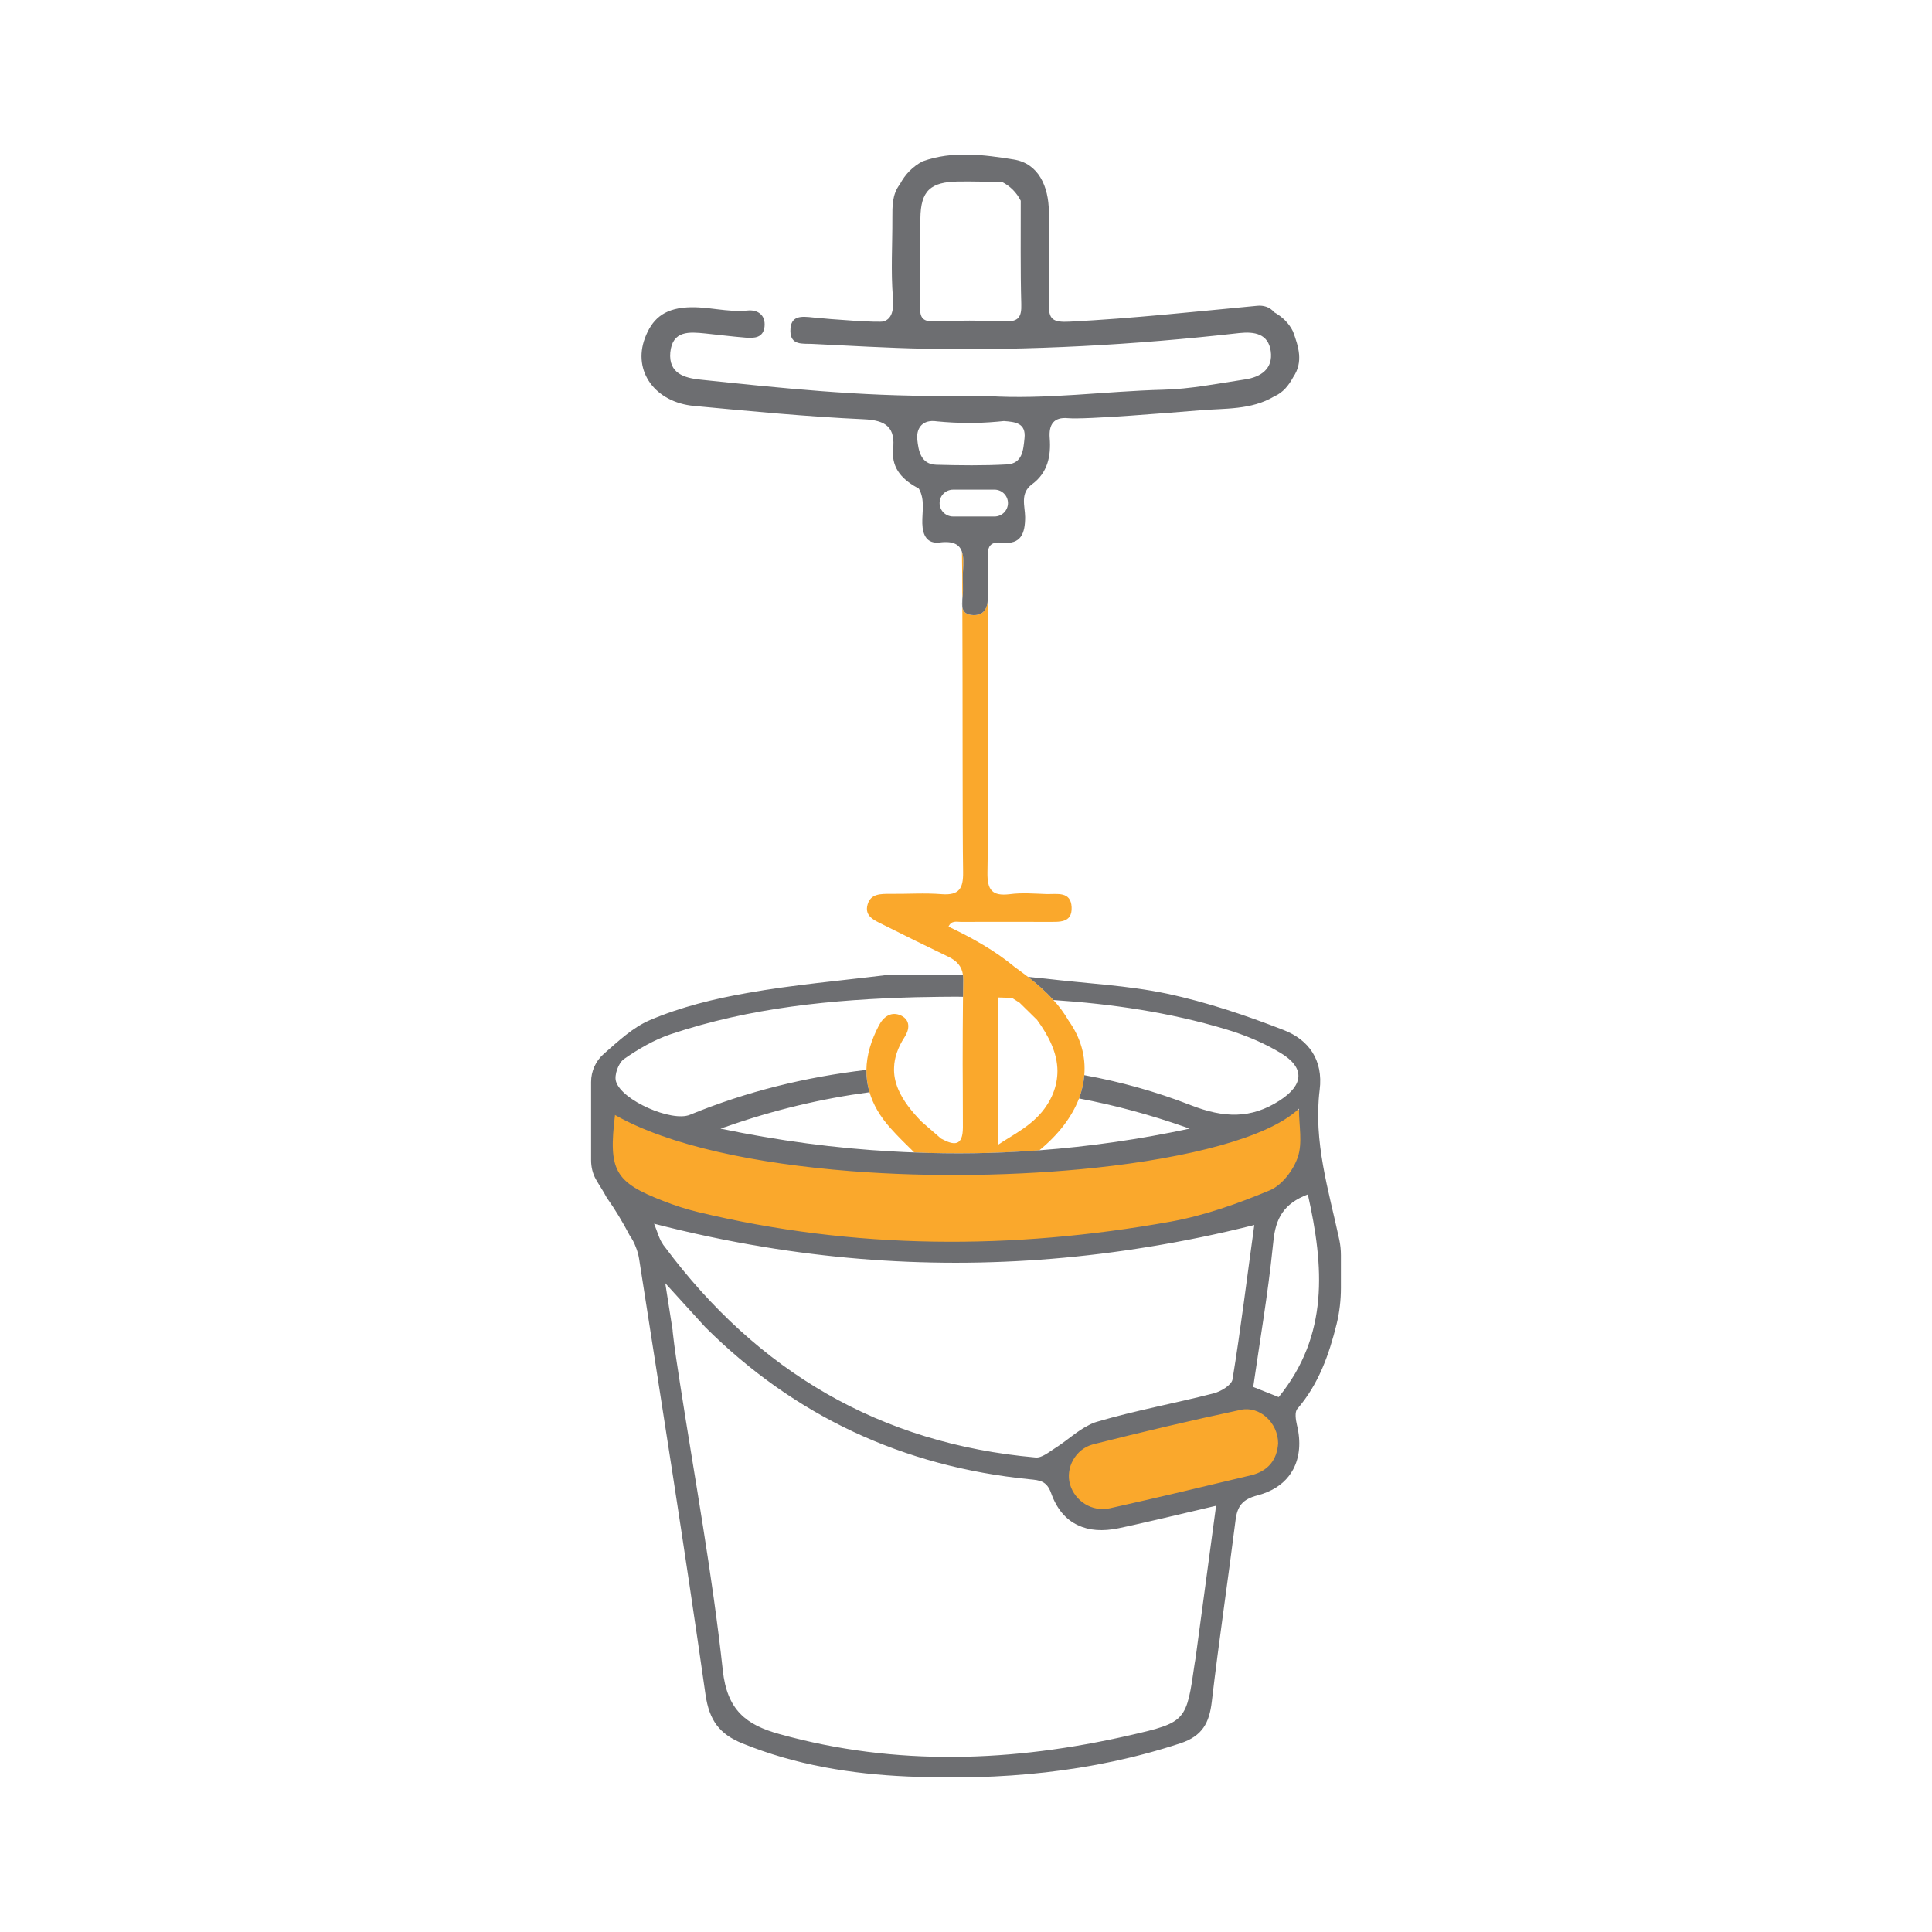
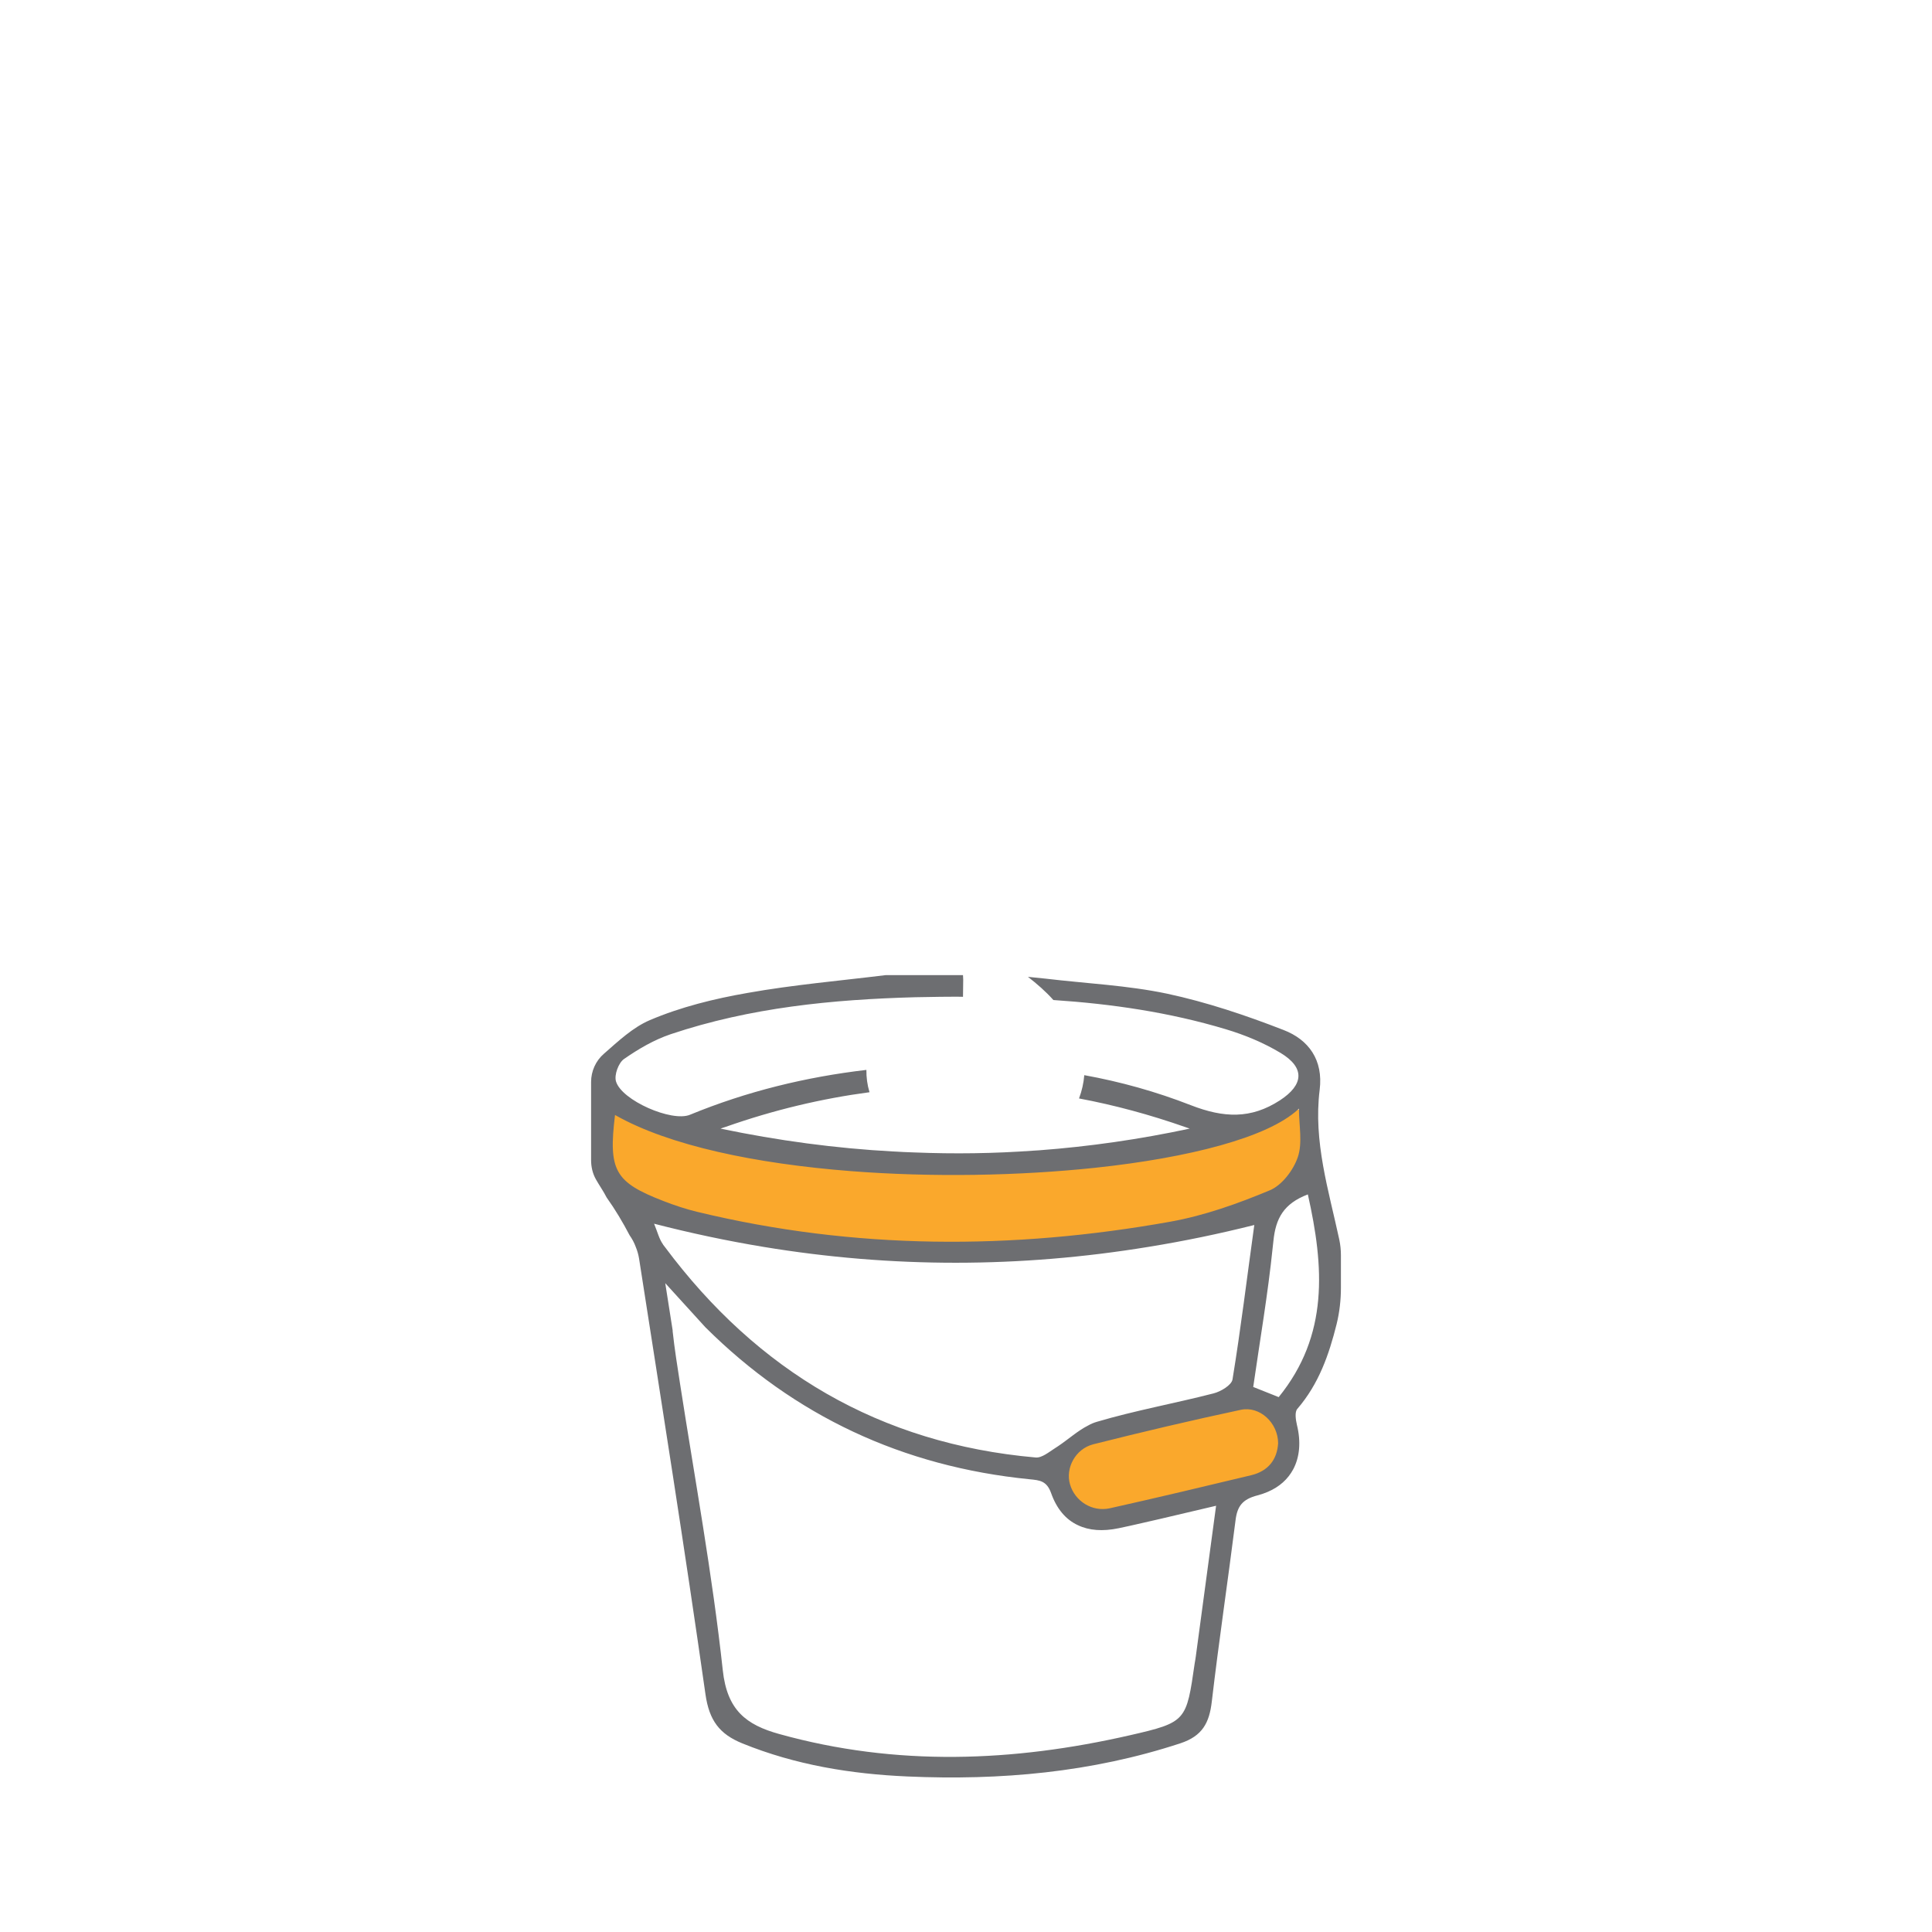
<svg xmlns="http://www.w3.org/2000/svg" id="Layer_1" data-name="Layer 1" viewBox="0 0 180 180">
  <path d="M117.38,111.7c.7-.37,1.44-.68,2.14-1.05.12-.06.48-.29.64-.38.02-.02.05-.05.09-.09.01-.4.63-1.35.82-1.71.13-.25.28-.49.45-.73v-4.44l-.5.08h-.1s-1.51.25-1.51.25c-.23.23-.49.45-.81.64-4.19,2.42-8.79,3.6-13.59,4-5.02.42-10.18.87-15.21.98-5.21.12-10.57-.37-15.87-1.27-.31.08-.64.14-1.02.13-2.29-.04-4.32-.76-6.49-1.37-1.67-.47-3.32-.83-4.85-1.61-.99-.28-1.98-.57-2.94-.87-.59-.18-1.05-.47-1.43-.82l-.87-.13c.06.32.09.67.05,1.06-.23,2.22,1.01,4.76,2.07,6.71.34.1.65.24.92.42.66-.05,1.37.13,2.08.63,4.07,2.85,11.05,2.75,15.79,3.18,3.09.28,6.19.62,9.3.86h8.06c4.27-.17,8.48-.67,12.74-1.37,3.34-.55,6.38-1.65,9.45-2.7.18-.15.37-.29.58-.4Z" style="fill: #faa82c; stroke-width: 0px;" />
  <path d="M119.32,136.31c.68-1.41-.15-4.2-1.39-5.09-1.83-1.3-5.68.41-7.61.76-2.95.53-5.91,1.24-8.62,2.36-1.53.63-2.52,2.22-2.27,3.85.17,1.06.78,2,2.11,2.52,1.53.6,4.55-.45,6-.83,2.65-.7,10.4-.74,11.77-3.58Z" style="fill: #faa82c; stroke-width: 0px;" />
  <g>
-     <path d="M99.57,95.11c-.41-.71-.89-1.36-1.43-1.94-.71-.8-1.52-1.5-2.37-2.16-.41-.31-.82-.62-1.24-.92-1.86-1.55-3.97-2.71-6.16-3.76.28-.59.74-.44,1.12-.44,2.72-.01,5.44,0,8.15,0,1-.01,2.27.15,2.2-1.37-.07-1.5-1.36-1.2-2.33-1.22-1.14-.04-2.3-.14-3.43.01-1.67.2-2.11-.4-2.08-2.06.09-4.54.06-18.93.05-26.69,0,.42-.01.84-.02,1.26-.02.85-.37,1.51-1.33,1.49-.68-.02-.96-.3-1.04-.74.04,8.02,0,20.5.07,24.68.02,1.51-.35,2.18-1.98,2.06-1.6-.13-3.22-.01-4.83-.03-.87,0-1.81-.02-2.09,1-.31,1.08.63,1.46,1.37,1.83,2.04,1.03,4.09,2.03,6.14,3.02.79.38,1.27.88,1.38,1.72.01.13.02.28.02.43-.01.53-.01,1.06-.02,1.59-.02,2.1-.03,4.2-.03,6.3,0,.69,0,1.39.01,2.08,0,1.26,0,2.52.01,3.78,0,1.79-.83,1.7-2.03,1.05-.6-.52-1.21-1.04-1.8-1.56-.95-.97-1.75-1.98-2.2-3.05-.27-.65-.42-1.33-.38-2.04.03-.87.33-1.81.98-2.81.46-.71.55-1.56-.3-1.99-.92-.45-1.66.08-2.09.9-.73,1.39-1.15,2.77-1.17,4.15,0,.69.08,1.39.29,2.08.33,1.12.96,2.24,1.96,3.35.7.79,1.46,1.52,2.21,2.26,3.89.16,7.77.09,11.65-.2,1.82-1.49,3.05-3.14,3.7-4.83.27-.72.43-1.44.49-2.17.15-1.75-.33-3.49-1.45-5.06ZM98.09,101.92c-.14.34-.32.68-.54,1.02-1.19,1.88-3.24,2.8-4.54,3.7,0-1.73-.01-3.49-.01-5.27v-2.11c0-2.13,0-4.25-.01-6.33.43.01.86.02,1.29.04.23.14.47.3.71.45.54.54,1.08,1.07,1.63,1.6,1.11,1.52,1.89,3.1,1.9,4.75,0,.7-.13,1.42-.43,2.15ZM92.03,52c0,.27.02.54.02.8v-1.46c-.03.19-.03.41-.02.66ZM89.62,51.4c.02,1.1.03,2.63.04,4.42,0-.03.01-.07.01-.1.11-.84-.01-1.69.05-2.54.05-.67.07-1.3-.1-1.78Z" style="fill: #faa82c; stroke-width: 0px;" />
-     <path d="M89.66,56.57v-.75c-.03.28-.04.54,0,.75Z" style="fill: #6d6e71; stroke-width: 0px;" />
-     <path d="M120.47,30.89c-.39-.8-1-1.37-1.76-1.8-.41-.5-1.02-.66-1.59-.6-5.82.55-11.62,1.18-17.46,1.48-1.58.08-1.96-.21-1.94-1.63.03-2.87.02-5.75,0-8.63-.02-2.33-.96-4.48-3.27-4.85-2.76-.44-5.68-.84-8.49.17-.93.49-1.63,1.21-2.12,2.14-.73.94-.7,2.05-.7,3.15.01,2.47-.15,4.94.05,7.39.11,1.32-.16,1.99-.84,2.23-.41.15-4.97-.19-6.59-.36-1.07-.11-2.13-.24-2.12,1.26.01,1.36,1.15,1.16,2.01,1.2,3.51.17,7.01.38,10.52.45,9.8.19,19.56-.36,29.3-1.46,1.41-.15,2.69.07,2.92,1.67.24,1.66-.92,2.43-2.39,2.65-2.54.38-5.08.9-7.63.96-5.46.14-10.88.93-16.35.59-1.42,0-2.84,0-4.26-.02-7.54.05-15.02-.72-22.5-1.51-1.49-.15-2.98-.58-2.81-2.53.2-2.07,1.78-1.92,3.27-1.77,1.26.13,2.51.29,3.77.39.79.06,1.62.02,1.74-1.02.12-1.12-.67-1.6-1.57-1.51-1.91.2-3.74-.41-5.67-.29-2.2.14-3.26,1.14-3.91,2.88-1.14,3.07.96,5.97,4.59,6.3,5.24.49,10.5,1,15.77,1.24,2.13.09,3.01.76,2.76,2.86-.13,1.83.98,2.83,2.41,3.61.59,1.03.29,2.16.32,3.24.03,1.11.45,1.92,1.63,1.77,1.28-.16,1.84.21,2.06.86.17.48.15,1.11.1,1.78-.06.85.06,1.7-.05,2.54,0,.03-.01.07-.01.1v.75c.08.44.36.72,1.04.74.96.02,1.31-.64,1.33-1.49,0-.42.02-.84.02-1.26v-1.58c.01-.06.01-.12,0-.18,0-.26-.01-.53-.02-.8-.01-.25-.01-.47.02-.66.09-.59.42-.88,1.35-.78,1.72.18,2.11-.86,2.11-2.39-.01-1.02-.5-2.21.64-3.05,1.46-1.07,1.78-2.63,1.65-4.3-.1-1.27.38-1.98,1.69-1.86,1.64.15,9.8-.53,12.26-.73,2.33-.2,4.81-.01,6.97-1.3.83-.36,1.35-1.03,1.77-1.8.96-1.42.49-2.83-.02-4.24ZM93.63,29.94c-2.2-.09-4.4-.09-6.6,0-1.19.05-1.33-.47-1.31-1.46.05-2.71,0-5.42.03-8.13.03-2.57.92-3.41,3.56-3.44,1.35-.02,2.7.03,4.05.04.77.4,1.35.98,1.74,1.75.01,3.21-.04,6.43.05,9.63.04,1.21-.26,1.66-1.52,1.61ZM92.66,48.12h-3.86c-.7,0-1.26-.56-1.26-1.25s.56-1.25,1.26-1.25h3.86c.69,0,1.25.56,1.25,1.25s-.56,1.25-1.25,1.25ZM95.45,40.84c-.11,1.08-.19,2.35-1.63,2.43-2.19.12-4.39.09-6.59.03-1.46-.04-1.66-1.34-1.77-2.36-.09-.93.37-1.78,1.58-1.71l.28.03c1.86.18,3.71.2,5.57.03.21-.02.43-.04.64-.06,1.04.08,2.08.17,1.92,1.61Z" style="fill: #6d6e71; stroke-width: 0px;" />
-   </g>
+     </g>
  <path d="M124.93,119.98v-3.03c0-.49-.05-.98-.15-1.45-.99-4.6-2.43-9.15-1.83-13.96.35-2.79-1.03-4.68-3.37-5.58-3.52-1.37-7.15-2.59-10.84-3.38-3.7-.78-7.54-.95-11.31-1.4-.25-.03-.93-.1-1.66-.17.85.66,1.66,1.36,2.37,2.16,5.42.36,10.8,1.14,16.06,2.72,1.77.53,3.53,1.26,5.11,2.21,2.29,1.38,2.16,2.97-.07,4.42-2.7,1.75-5.23,1.64-8.29.45-3.25-1.27-6.57-2.19-9.93-2.8-.06.73-.22,1.45-.49,2.17,3.31.62,6.6,1.51,9.91,2.67.13.05.27.09.4.14-4.67,1-9.34,1.67-14.01,2.02-.16.01-.32.02-.48.03t-.02,0c-3.71.27-7.43.32-11.15.17-.64-.02-1.28-.05-1.92-.09h-.05c-5.36-.29-10.72-1.01-16.08-2.13.17-.06.33-.12.5-.17,4.46-1.57,8.93-2.63,13.38-3.22-.21-.69-.3-1.39-.29-2.08-5.64.66-11.14,2-16.44,4.18-1.69.7-6.37-1.34-6.89-3.11-.18-.59.23-1.72.74-2.08,1.35-.94,2.82-1.8,4.37-2.32,7.4-2.48,15.05-3.23,22.76-3.44.79-.01,1.57-.03,2.36-.04.5,0,1.01-.01,1.51-.01.2,0,.39,0,.59.01.01-.53.01-1.06.02-1.59,0-.15-.01-.3-.02-.43h-7.2c-4.3.53-8.62.9-12.88,1.66-3.1.54-6.23,1.31-9.11,2.54-1.58.68-2.91,1.94-4.27,3.13-.76.66-1.19,1.62-1.19,2.63v7.27c0,.63.14,1.25.45,1.8s.7,1.1,1,1.69c.8,1.12,1.5,2.3,2.14,3.52.23.33.43.69.57,1.08.15.36.25.73.31,1.09,2.11,13.53,4.26,27.06,6.19,40.62.35,2.4,1.29,3.68,3.44,4.55,4.95,2.01,10.11,2.85,15.39,3.08,8.63.38,17.13-.37,25.41-3.09,2.06-.68,2.7-1.91,2.93-3.89.66-5.63,1.5-11.25,2.21-16.88.16-1.33.65-1.97,2.05-2.33.34-.09.66-.2.96-.33,1.08-.46,1.87-1.18,2.36-2.09.61-1.14.74-2.57.35-4.15-.11-.48-.22-1.2.04-1.49,2-2.32,2.95-5.05,3.66-7.9.27-1.1.4-2.24.4-3.38ZM57.3,103.88c5.04,2.87,13.15,4.54,21.96,5.23,7.58.59,15.68.44,22.77-.31,8.81-.94,16.07-2.83,18.89-5.42.04-.03.07-.06.1-.09v.08c.01,1.53.34,3.1-.1,4.42-.41,1.22-1.48,2.64-2.62,3.11-2.97,1.24-6.08,2.35-9.25,2.92-14.73,2.64-29.45,2.62-44.07-.91-1.08-.26-2.13-.61-3.16-1.01-4.55-1.76-5.15-2.84-4.52-8.02ZM61.78,115.95c-.37-.51-.52-1.17-.84-1.94,3.41.88,6.81,1.6,10.2,2.16,11.98,1.98,23.88,1.96,35.85,0,3.28-.53,6.57-1.21,9.87-2.04h0c-.69,4.96-1.26,9.69-2.03,14.39-.09.53-1.09,1.13-1.77,1.3-3.61.93-7.3,1.59-10.88,2.65-.27.08-.54.19-.8.34-.97.49-1.85,1.29-2.79,1.92-.1.07-.19.13-.29.19-.57.36-1.24.93-1.82.87-14.51-1.28-25.91-8.04-34.54-19.62-.06-.07-.11-.15-.17-.22ZM113.3,140.29c-.66,4.89-1.27,9.47-1.89,14.04-.02.21-.07.41-.1.62-.78,5.39-.75,5.51-6.04,6.72-10.87,2.49-21.76,2.92-32.65-.11-3.12-.86-4.88-2.24-5.28-5.95-.97-8.93-2.6-17.79-3.98-26.68-.25-1.62-.51-3.23-.69-4.89v-.09s-.69-4.4-.69-4.4l3.74,4.11c8.29,8.25,18.37,12.98,30.21,14.16.93.09,1.59.14,2,1.29.52,1.47,1.37,2.47,2.5,2.99,1.04.5,2.32.59,3.8.28.72-.15,1.44-.31,2.17-.48h0c2.19-.49,4.42-1.04,6.89-1.61ZM116.54,137.45c-4.37,1.05-8.74,2.09-13.13,3.07-1.67.37-3.27-.67-3.72-2.23-.44-1.5.49-3.3,2.17-3.73,4.56-1.15,9.14-2.23,13.74-3.21,1.77-.38,3.47,1.21,3.48,3.11-.09,1.52-.92,2.61-2.54,2.99ZM119.14,130.17c-.13-.05-.25-.1-.37-.15-.62-.25-1.19-.47-2.01-.8h0c.62-4.31,1.37-8.66,1.82-13.05.02-.18.04-.36.06-.54.21-2.11.95-3.49,3.21-4.35h0c1.51,6.73,1.97,13.12-2.72,18.89Z" style="fill: #6d6e71; stroke-width: 0px;" />
</svg>